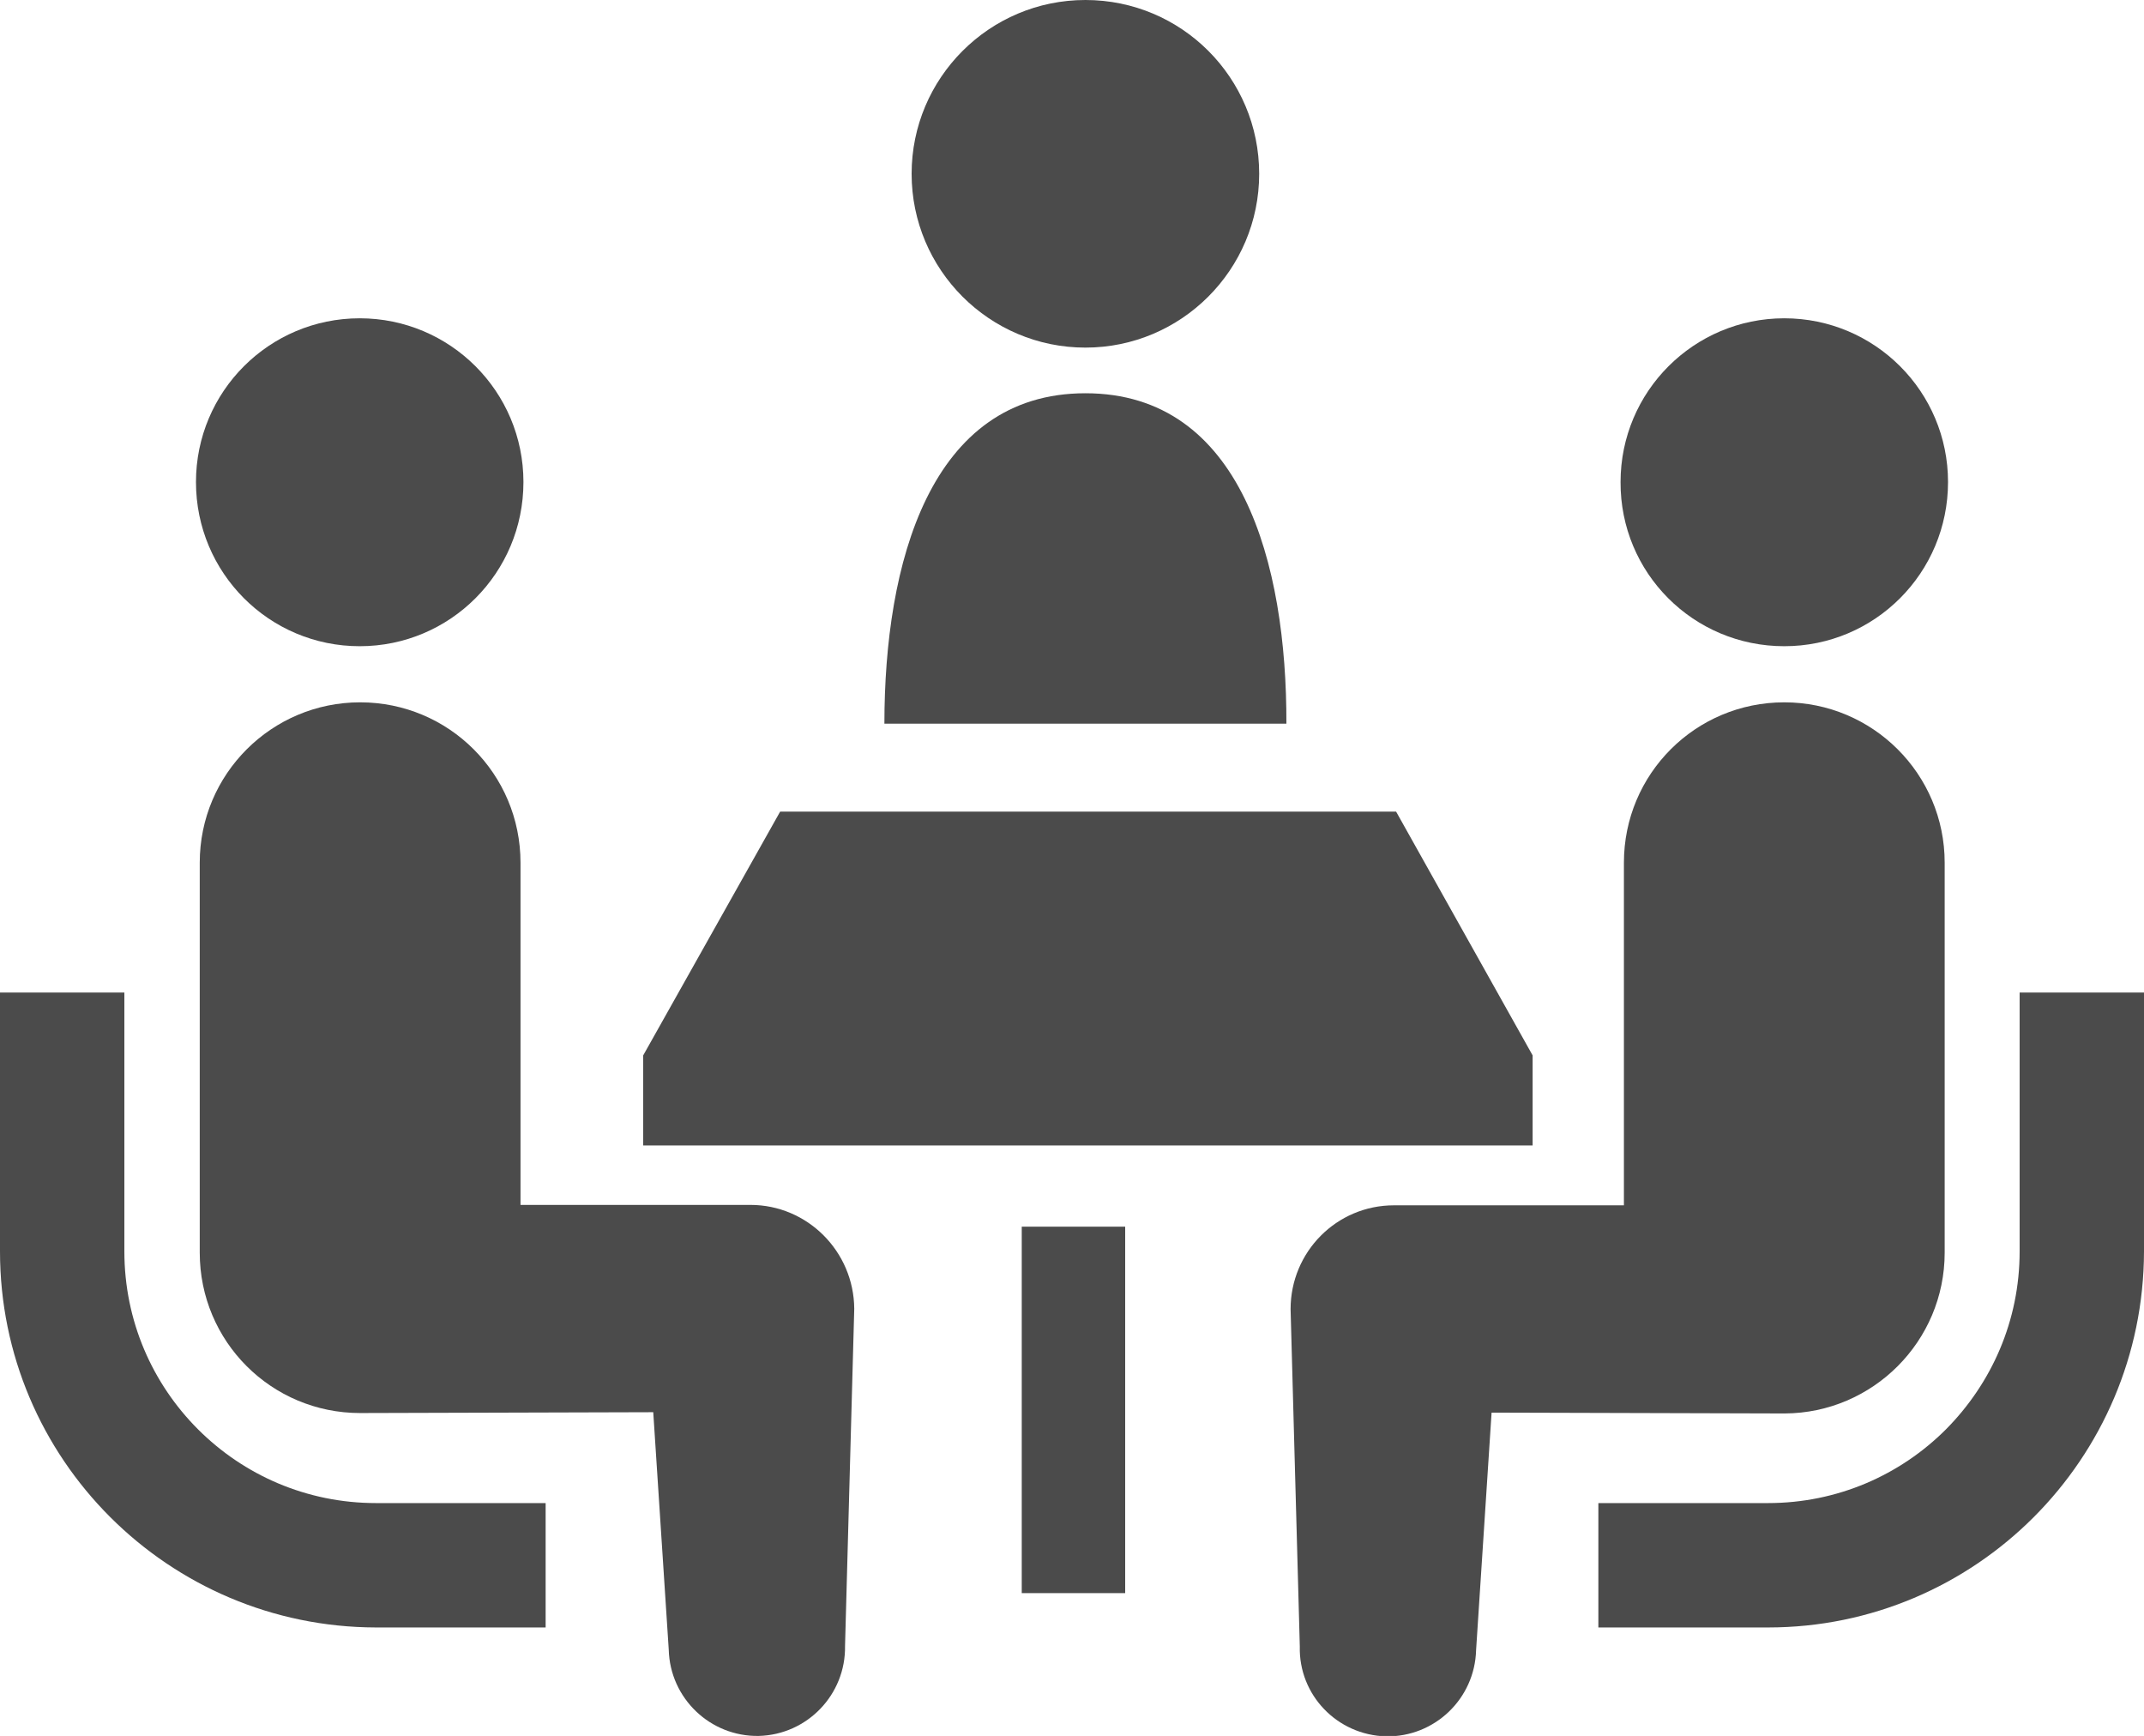
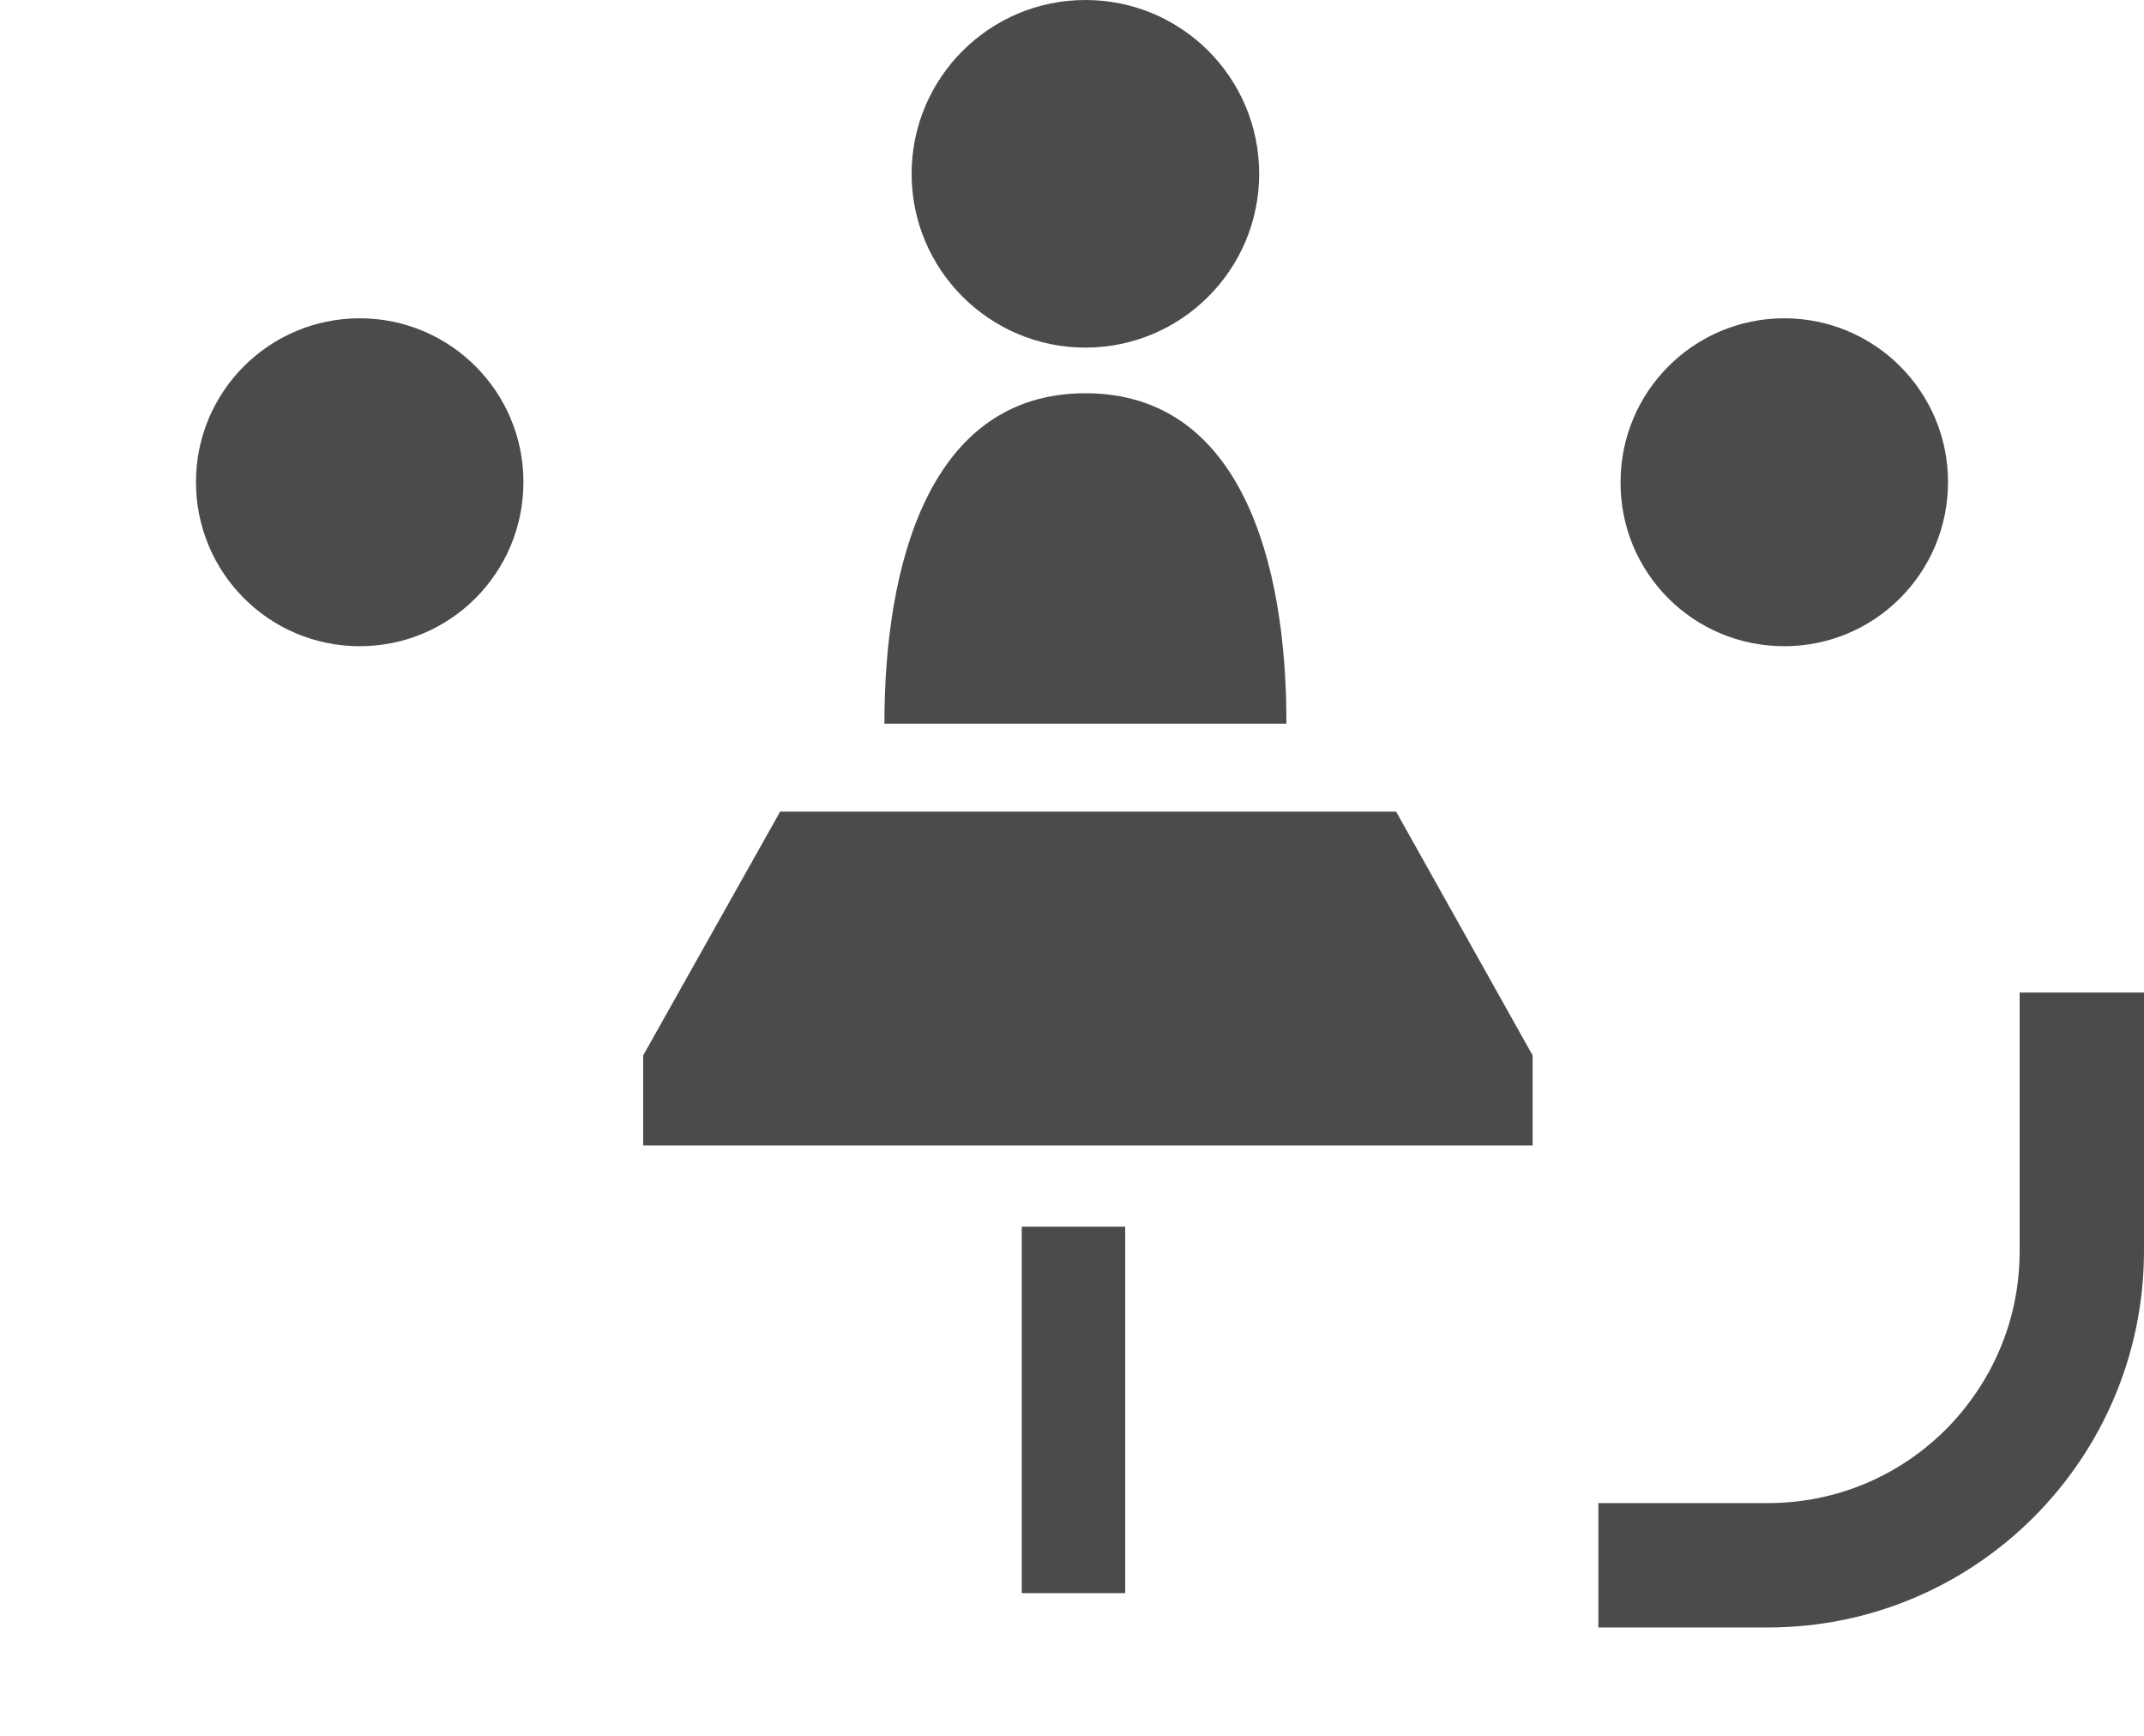
<svg xmlns="http://www.w3.org/2000/svg" version="1.1" id="_x32_" x="0px" y="0px" viewBox="0 0 512 414.5" style="enable-background:new 0 0 512 414.5;" xml:space="preserve">
  <style type="text/css">
	.st0{fill:#4B4B4B;}
</style>
  <g>
    <path class="st0" d="M259.2,83c22.9,0,41.5-18.6,41.5-41.5S282.2,0,259.2,0c-22.9,0-41.5,18.6-41.5,41.5   C217.7,64.4,236.3,83,259.2,83z" />
    <path class="st0" d="M259.2,93.9c-37.2,0-48,40.7-48,78.9h96C307.3,134.6,296.5,93.9,259.2,93.9z" />
-     <path class="st0" d="M47.3,341.3c-10.9-10.9-17.6-25.9-17.6-42.5V237H0v61.8c0,49.5,40.2,89.7,89.8,89.8h40.5v-29.7H89.8   C73.2,358.9,58.2,352.2,47.3,341.3z" />
    <path class="st0" d="M85.9,154.3c21.6,0,39.1-17.5,39.1-39.2c0-21.6-17.5-39.1-39.1-39.1c-21.6,0-39.1,17.5-39.1,39.1   C46.8,136.8,64.3,154.3,85.9,154.3z" />
-     <path class="st0" d="M179.2,287.7h-54.9V206c0-21.2-17.1-38.3-38.3-38.3c-21.1,0-38.3,17.1-38.3,38.3v93.1   c0,21.2,17.1,38.3,38.3,38.3c2.9,0,70-0.2,70-0.2l3.7,56.7c0.3,11.6,9.9,20.8,21.5,20.6c11.6-0.3,20.8-9.9,20.6-21.5l2.2-80.5   C203.9,298.8,192.8,287.7,179.2,287.7z" />
    <path class="st0" d="M482.3,237v61.8c0,16.6-6.7,31.5-17.6,42.5c-10.9,10.9-25.9,17.6-42.5,17.6h-40.5v29.7h40.5   c49.5,0,89.7-40.2,89.8-89.8V237H482.3z" />
    <path class="st0" d="M426.1,154.3c21.6,0,39.1-17.5,39.1-39.2c0-21.6-17.5-39.1-39.1-39.1c-21.6,0-39.1,17.5-39.1,39.1   C386.9,136.8,404.4,154.3,426.1,154.3z" />
-     <path class="st0" d="M464.4,299.1V206c0-21.2-17.2-38.3-38.3-38.3c-21.2,0-38.3,17.1-38.3,38.3v81.8h-54.9   c-13.7,0-24.7,11.1-24.7,24.8l2.2,80.5c-0.3,11.6,8.9,21.2,20.6,21.5c11.6,0.2,21.2-9,21.5-20.6l3.7-56.7c0,0,67.2,0.2,70,0.2   C447.2,337.4,464.4,320.3,464.4,299.1z" />
    <polygon class="st0" points="366,252 333.4,193.8 186.3,193.8 153.6,252 153.6,273.5 366,273.5  " />
    <rect x="244" y="292.9" class="st0" width="24.7" height="87.5" />
  </g>
</svg>